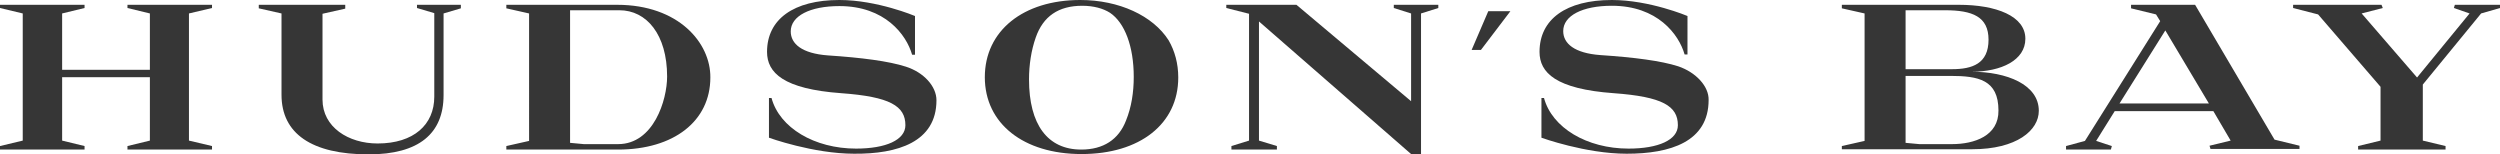
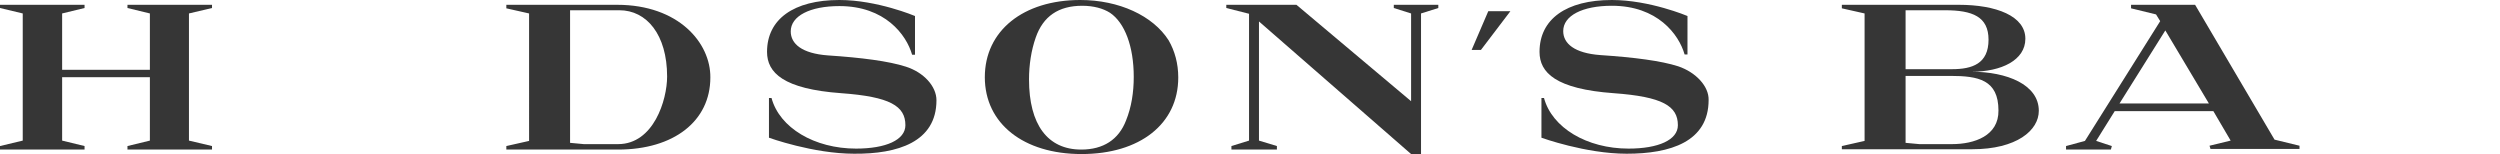
<svg xmlns="http://www.w3.org/2000/svg" version="1.1" id="Layer_1" x="0px" y="0px" viewBox="0 0 780.6 48.2" style="enable-background:new 0 0 780.6 48.2;" xml:space="preserve">
  <style type="text/css">
	.st0{fill:#363636;}
</style>
  <g>
-     <polygon class="st0" points="766.5,1.5 766.2,2.5 771.1,4.2 754.7,24.2 737.4,4.2 744,2.5 743.6,1.5 716,1.5 716,2.5 723.8,4.5    743.3,27.1 743.3,43.9 736.3,45.6 736.3,46.7 763.6,46.7 763.6,45.6 756.5,43.9 756.5,26.4 774.7,4.2 780.6,2.5 780.6,1.5  " />
    <path class="st0" d="M685.4,1.5h-20v1.1l7.8,1.9l1.3,2.1L651,44l-5.9,1.6v1.1h14l0.3-1.1l-4.9-1.6l5.8-9.3h30.8l5.4,9.2l-6.6,1.6   l0.3,1H718v-1l-7.8-1.9L685.4,1.5z M661.8,32.3l14.3-22.8l13.6,22.8H661.8z" />
    <polygon class="st0" points="39.8,2.5 46.8,4.2 46.8,21.8 19.4,21.8 19.4,4.2 26.4,2.5 26.4,1.5 0,1.5 0,2.5 7.1,4.2 7.1,43.9    0,45.6 0,46.7 26.4,46.7 26.4,45.6 19.4,43.9 19.4,24.1 46.8,24.1 46.8,43.9 39.8,45.6 39.8,46.7 66.2,46.7 66.2,45.6 59,43.9    59,4.2 66.2,2.5 66.2,1.5 39.8,1.5  " />
    <path class="st0" d="M192.7,1.5c-3.1,0-34.6,0-34.6,0v1.1l7.1,1.6V44l-7.1,1.6v1.1c0,0,33.8,0,34.9,0c17.4,0,28.8-8.9,28.8-22.5   C221.9,13.4,211.9,1.5,192.7,1.5z M193,45h-10.7l-4.3-0.4V3.2c2.3,0,13.4,0,15.4,0c8.5,0,14.9,7.6,14.9,20.7   C208.3,31.2,204.1,45,193,45z" />
-     <path class="st0" d="M130.2,2.5l5.4,1.6v26.1c0,8.7-6.4,14.6-17.7,14.6c-9.1,0-17.2-5.1-17.2-13.7V4.3l7.1-1.6V1.5h-27v1.1l7.1,1.6   v25.4c0,12.1,9.4,18.6,27.2,18.6c15.7,0,23.4-6.5,23.4-18.5c0-0.4,0-25.5,0-25.5l5.4-1.6V1.5h-13.7L130.2,2.5L130.2,2.5z" />
    <polygon class="st0" points="435.2,2.5 440.6,4.2 440.6,31.6 404.8,1.5 382.9,1.5 382.9,2.5 390,4.3 390,43.9 384.5,45.6    384.5,46.7 398.7,46.7 398.7,45.6 393.1,43.9 393.1,6.7 440.6,48.1 443.7,48.1 443.7,4.2 449.1,2.5 449.1,1.5 435.2,1.5  " />
    <polygon class="st0" points="459.5,15.6 462.4,15.6 471.6,3.5 464.7,3.5  " />
    <path class="st0" d="M524,20.7c-5.3-1.7-13.7-2.8-24.3-3.5c-8.1-0.6-11.6-3.6-11.6-7.5c0-4.8,6-7.9,15.2-7.9   c14.2,0,20.9,8.9,22.7,15.2h0.9V5c0,0-11.8-5-23.6-5c-14.3,0-22.6,6-22.6,16.2c0,6.5,5.1,11.6,23.2,12.9c15.2,1.1,20,4,20,10   c0,4.6-6.1,7.3-15.4,7.3c-13,0-23.9-6.5-26.4-15.8h-0.8V43c0,0,13.8,5,26.6,5c13.6,0,25.6-3.7,25.6-16.8   C533.6,27,529.6,22.6,524,20.7z" />
    <path class="st0" d="M292.4,31.3c0-4.3-3.9-8.7-9.6-10.5c-5.3-1.7-13.7-2.8-24.3-3.5c-8.1-0.6-11.6-3.6-11.6-7.5   c0-4.8,6-7.9,15.2-7.9c14.2,0,20.9,8.9,22.7,15.2h0.9V5c0,0-11.8-5-23.6-5c-14.3,0-22.6,6-22.6,16.2c0,6.5,5.1,11.6,23.2,12.9   c15.2,1.1,20,4,20,10c0,4.6-6.1,7.3-15.4,7.3c-13,0-23.9-6.5-26.4-15.8h-0.8V43c0,0,13.8,5,26.6,5   C280.2,48.1,292.4,44.4,292.4,31.3z" />
    <path class="st0" d="M337.3,0c-17.8,0-29.8,9.6-29.8,24.1s12.1,24,30.2,24c18.2,0,30.2-9.4,30.2-23.9c0-4.4-1.1-8.3-3-11.6   C360,4.9,349.4,0,337.3,0z M351.6,37.6c-2.3,6-7.1,9.1-14,9.1c-10.5,0-16.3-7.8-16.3-21.9c0-4.6,0.7-9.1,2.1-13.1   c2.3-6.6,7.1-9.9,14.5-9.9c3.5,0,6.5,0.8,8.7,2.2c4.6,3.1,7.4,10.5,7.4,20C354,28.8,353.3,33.4,351.6,37.6z" />
    <path class="st0" d="M615.6,22.4c9.3,0,16.8-3.6,16.8-10.3c0-7.1-9.1-10.6-20.8-10.6h-36.5v1.1l7.1,1.6v39.8l-7.1,1.6v1h40.7   c13.9,0,20.8-5.9,20.8-12C636.6,26.4,626.6,22.4,615.6,22.4z M595,3.2h12.3c8.6,0,13.6,2,13.6,9.2c0,7.5-5.1,9.2-11.4,9.2H595   L595,3.2L595,3.2z M609.5,45h-10.2l-4.3-0.4V23.7h14c8.7,0,15,1.2,15,10.8C624.1,42.4,616.5,45,609.5,45z" />
  </g>
</svg>